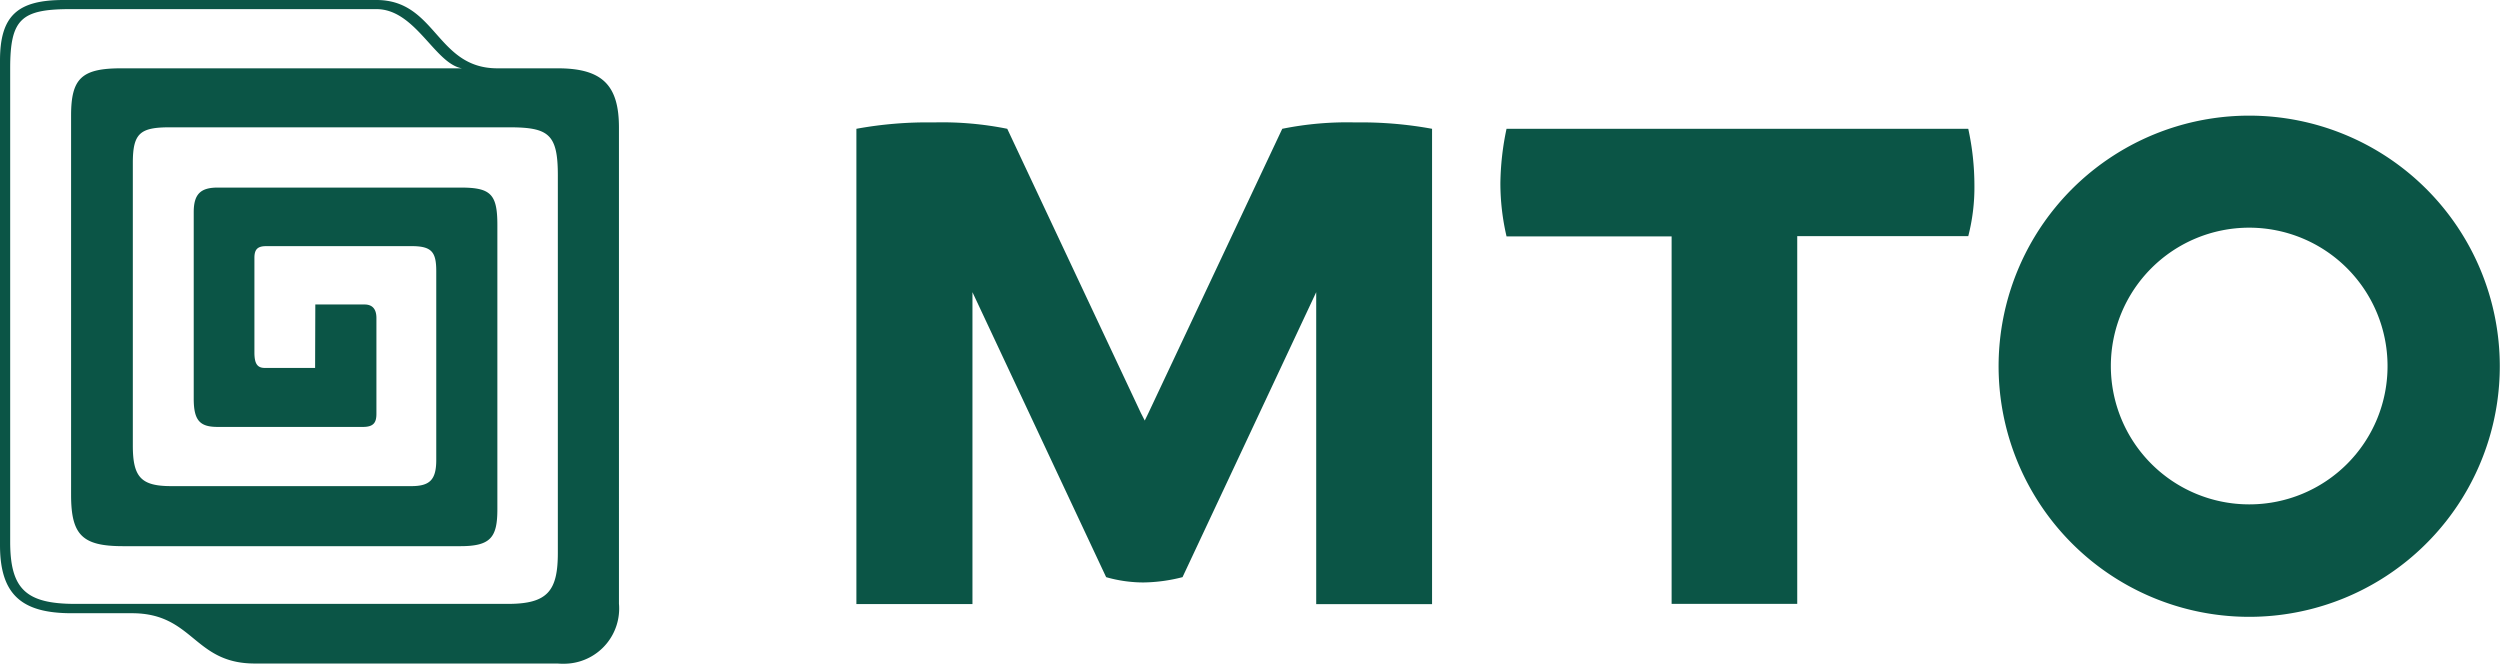
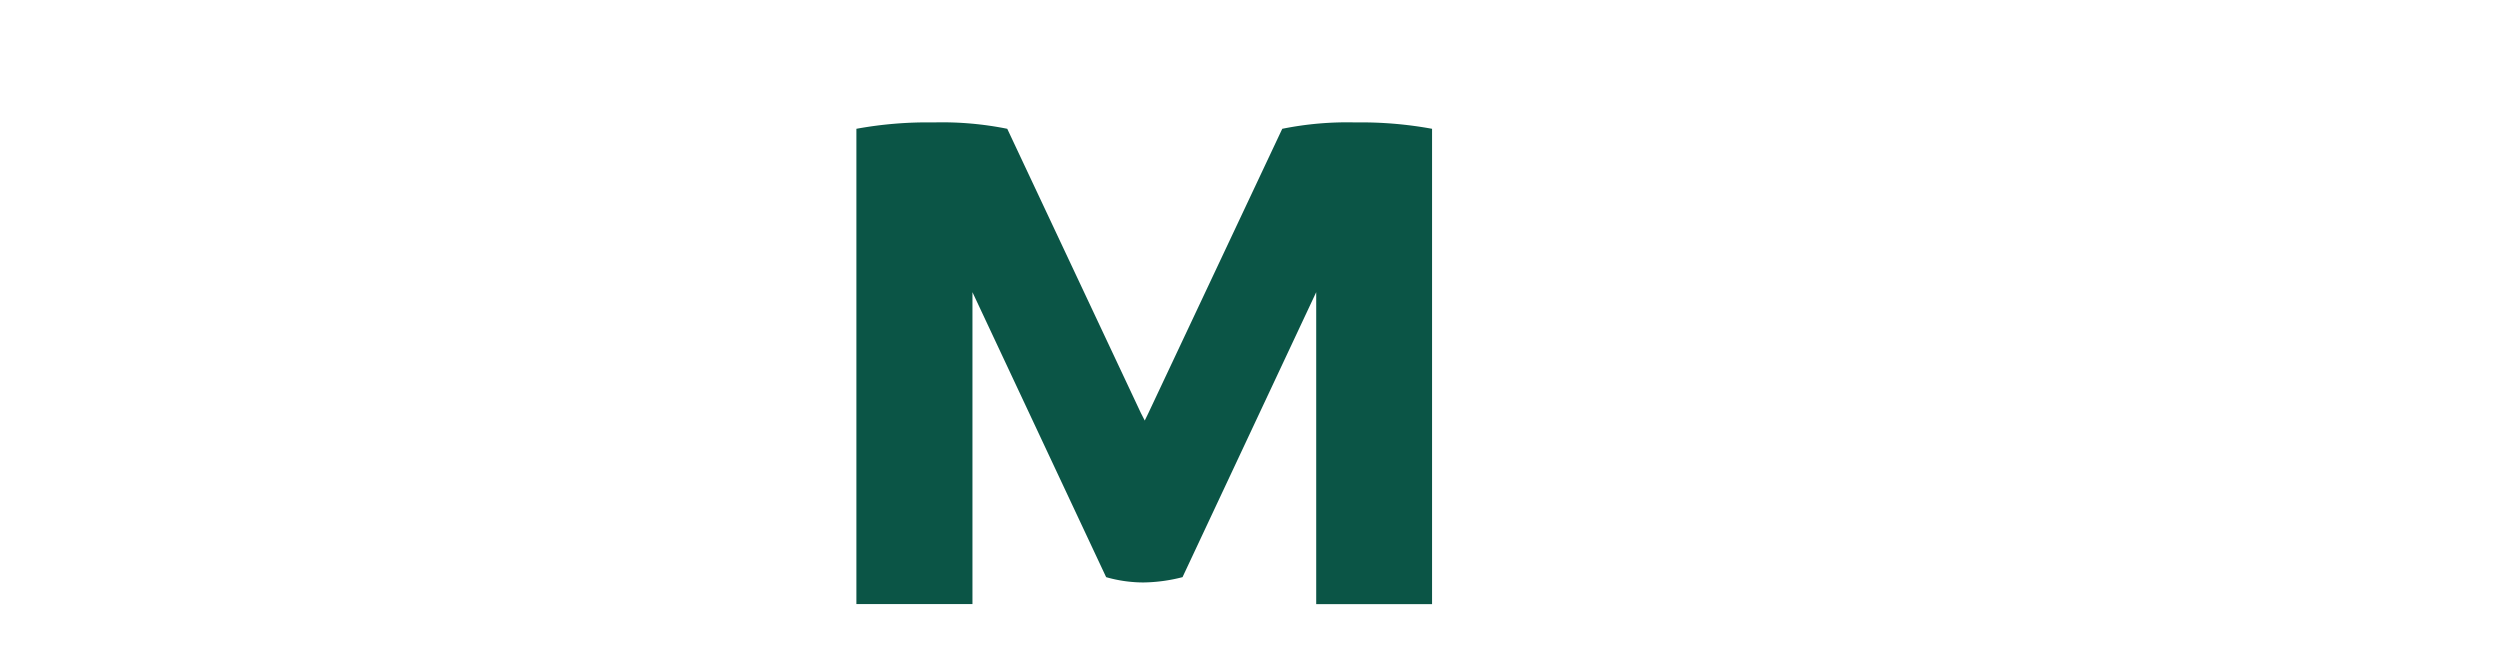
<svg xmlns="http://www.w3.org/2000/svg" viewBox="0 0 117.82 31.28">
  <defs>
    <style>.cls-1{fill:#0b5546;}</style>
  </defs>
  <g id="Ebene_2" data-name="Ebene 2">
    <g id="Ebene_1-2" data-name="Ebene 1">
-       <path id="Pfad_5" data-name="Pfad 5" class="cls-1" d="M17.74,0c2.82,0,2.82,3.22,5.7,3.22h2.85c2.11,0,2.88.81,2.88,2.79V28.45a2.6,2.6,0,0,1-2.36,2.82,3.25,3.25,0,0,1-.54,0H12c-2.88,0-2.88-2.37-5.78-2.37H3.33C1,28.89,0,28,0,25.69V2.86C0,.75.81,0,3,0ZM14.86,14.35h2.32c.32,0,.56.16.56.64V19.5c0,.4-.12.62-.63.62H10.26c-.83,0-1.13-.29-1.13-1.33V10c0-.85.32-1.16,1.13-1.16H21.71c1.42,0,1.73.31,1.73,1.76V24c0,1.32-.31,1.74-1.74,1.74H5.8c-1.92,0-2.45-.52-2.45-2.42V5.45c0-1.75.49-2.23,2.36-2.23H21.77C20.49,3,19.58.43,17.74.43H3.33C1,.43.48.89.48,3.22V25.53c0,2.23.74,2.93,3.07,2.93H23.94c1.88,0,2.35-.62,2.35-2.41V8.27C26.29,6.33,25.87,6,24,6H8c-1.4,0-1.74.28-1.74,1.68V21c0,1.49.39,1.91,1.81,1.91H19.38c.86,0,1.18-.28,1.18-1.23v-8.9c0-.9-.21-1.18-1.16-1.18H12.55c-.4,0-.56.14-.56.55v4.46c0,.52.13.73.49.73h2.37Z" />
      <path id="Pfad_40" data-name="Pfad 40" class="cls-1" d="M63.88,5.77a15.38,15.38,0,0,0-3.45.3l-6.31,13.4-.17.35-.18-.35-6.3-13.4A15.47,15.47,0,0,0,44,5.77a18.51,18.51,0,0,0-3.64.3v22.4h5.47V13.77l6.3,13.43h0a6.42,6.42,0,0,0,1.74.25,7.72,7.72,0,0,0,1.86-.25h0l6.3-13.43v14.7h5.46V6.07A18.41,18.41,0,0,0,63.88,5.77Z" />
-       <path id="Pfad_41" data-name="Pfad 41" class="cls-1" d="M71,6.07H92.76a12.53,12.53,0,0,1,.29,2.66,9.23,9.23,0,0,1-.29,2.4H84.7V28.46H78.78V11.14H71a11.09,11.09,0,0,1-.29-2.5A13,13,0,0,1,71,6.07Z" />
-       <path id="Pfad_42" data-name="Pfad 42" class="cls-1" d="M106,5.45a11.81,11.81,0,1,0,11.81,11.8A11.81,11.81,0,0,0,106,5.45Zm0,18.32a6.52,6.52,0,1,1,6.52-6.52A6.51,6.51,0,0,1,106,23.77Z" />
    </g>
  </g>
</svg>